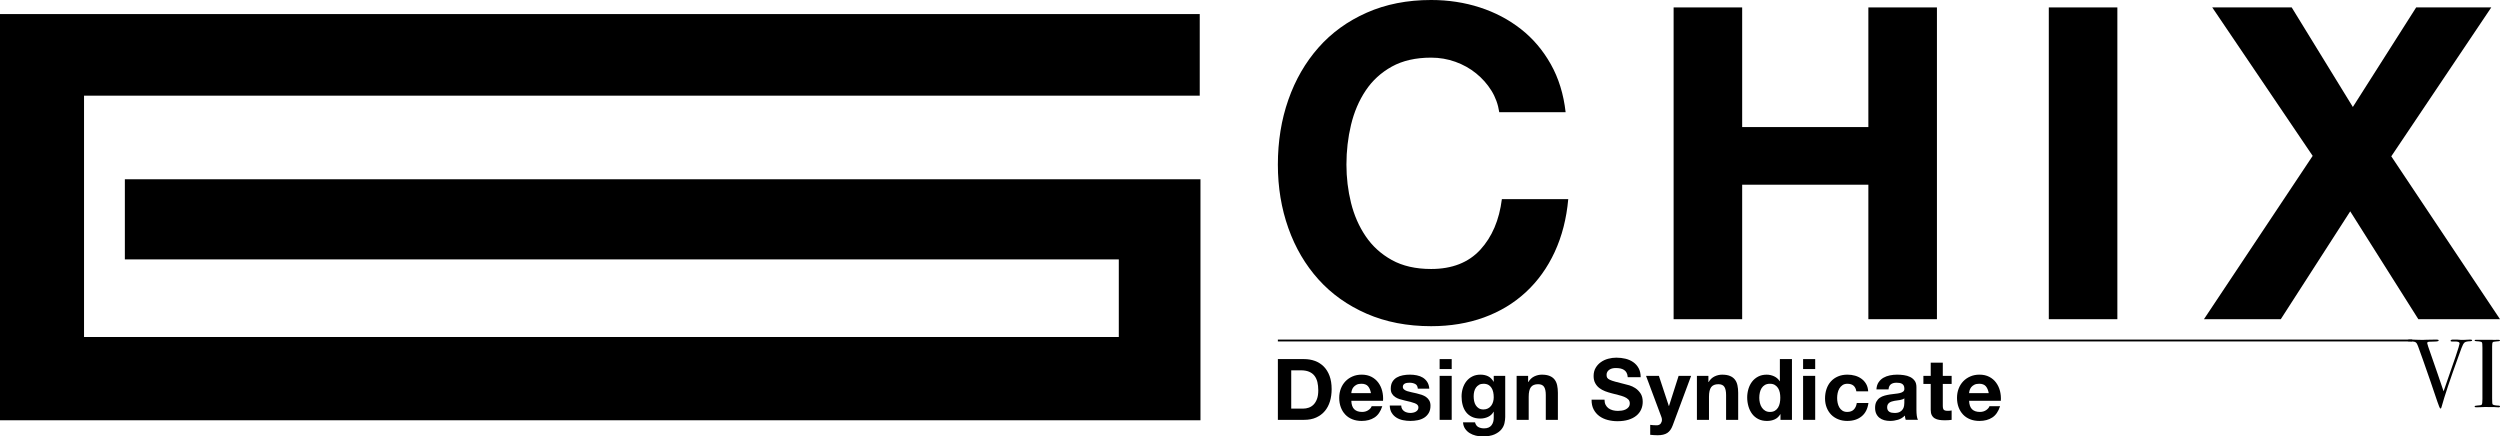
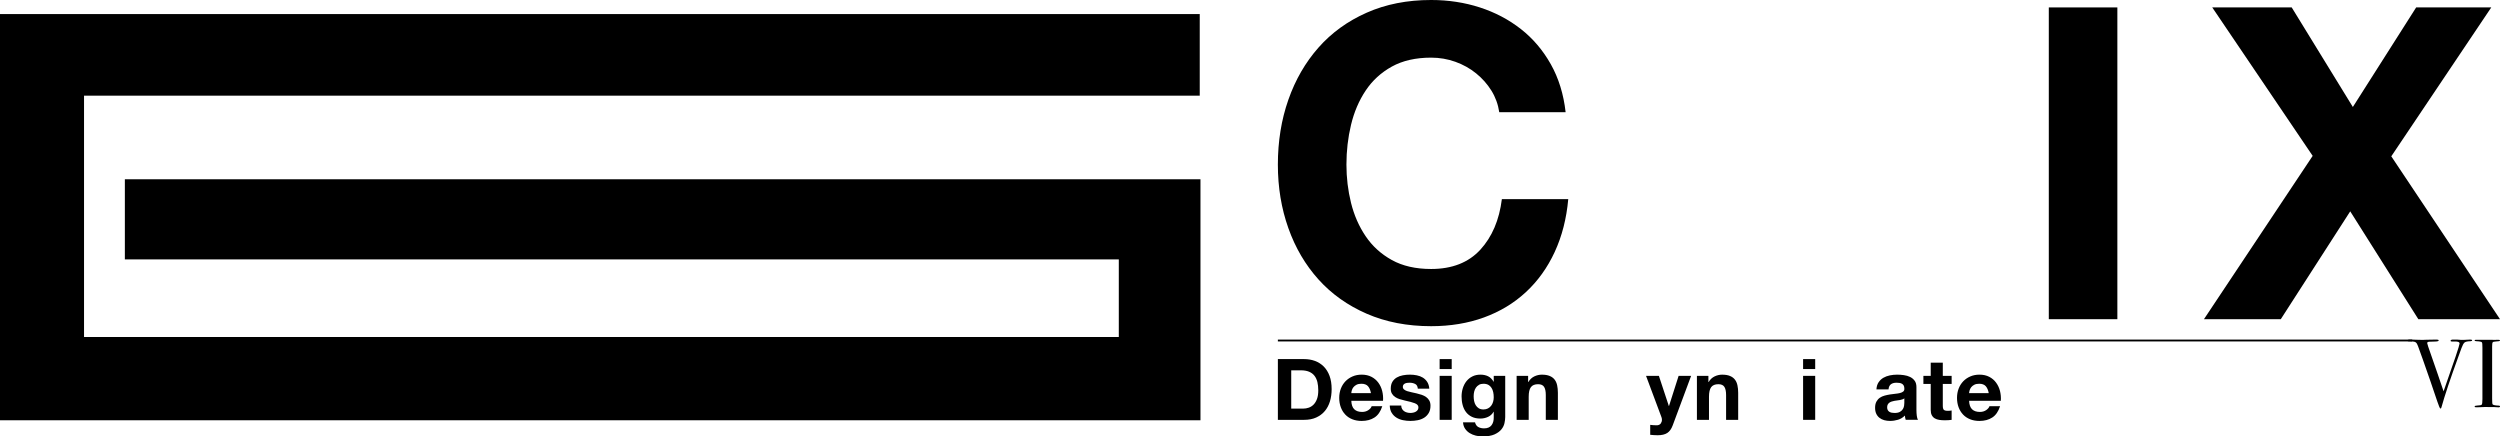
<svg xmlns="http://www.w3.org/2000/svg" enable-background="new 28.592 -2 356.134 62.17" height="62.17" viewBox="28.592 -2 356.134 62.17" width="356.134">
  <path d="m241.046 10.906c-.58-.932-1.306-1.75-2.177-2.455-.871-.706-1.856-1.253-2.955-1.649-1.098-.393-2.25-.591-3.453-.591-2.197 0-4.063.426-5.597 1.274-1.534.852-2.779 1.991-3.732 3.421-.954 1.43-1.647 3.058-2.084 4.884-.436 1.824-.652 3.709-.652 5.659 0 1.866.217 3.681.652 5.443.437 1.764 1.13 3.349 2.084 4.758.953 1.411 2.198 2.543 3.732 3.392 1.533.85 3.399 1.276 5.597 1.276 2.987 0 5.319-.913 7-2.737 1.678-1.825 2.705-4.231 3.078-7.215h9.456c-.249 2.778-.894 5.285-1.929 7.526-1.035 2.24-2.406 4.146-4.105 5.722-1.701 1.575-3.691 2.777-5.972 3.607-2.28.83-4.791 1.246-7.526 1.246-3.4 0-6.459-.592-9.175-1.773-2.716-1.184-5.007-2.811-6.872-4.884-1.867-2.072-3.298-4.509-4.292-7.308-.998-2.801-1.495-5.816-1.495-9.052 0-3.317.497-6.394 1.493-9.236.994-2.839 2.425-5.321 4.292-7.435 1.866-2.114 4.156-3.771 6.872-4.973 2.716-1.205 5.775-1.806 9.174-1.806 2.448 0 4.76.354 6.938 1.058 2.177.705 4.126 1.731 5.847 3.079s3.142 3.017 4.261 5.007c1.121 1.992 1.826 4.272 2.115 6.843h-9.455c-.166-1.119-.539-2.147-1.12-3.081z" />
-   <path d="m276.77-.942v17.043h17.977v-17.043h9.768v44.412h-9.768v-19.158h-17.977v19.159h-9.766v-44.413z" />
  <path d="m330.218-.942v44.412h-9.767v-44.412z" />
  <path d="m343.735-.942h11.319l8.71 14.182 9.019-14.182h10.699l-14.243 21.211 15.487 23.201h-11.633l-9.703-15.364-9.892 15.364h-10.945l15.488-23.265z" />
  <path d="m28.592 0h170.907v11.629c-52.817 0-105.724 0-158.936 0v34.375h147.406c0-3.729 0-7.122 0-11.048-47.189 0-94.192 0-141.591 0 0-4.045 0-7.569 0-11.421h153.225v34.329h-171.011c0-19.174 0-38.692 0-57.864z" />
  <path d="m214.362 49.154c.558 0 1.077.087 1.559.265.479.18.896.446 1.249.801.351.357.625.802.823 1.334.197.534.296 1.161.296 1.879 0 .629-.081 1.212-.241 1.744-.163.534-.406.994-.734 1.382-.326.389-.735.694-1.225.916-.487.223-1.064.334-1.727.334h-3.733v-8.654h3.733zm-.132 7.055c.274 0 .54-.047.799-.135.259-.089.488-.237.691-.442.202-.206.364-.474.485-.807.12-.329.18-.735.18-1.211 0-.438-.042-.83-.125-1.183-.086-.351-.226-.653-.419-.902-.193-.252-.451-.442-.771-.577-.318-.133-.713-.199-1.182-.199h-1.356v5.456z" />
  <path d="m221.514 56.303c.259.251.63.378 1.115.378.348 0 .646-.088.896-.261.252-.174.405-.357.461-.552h1.517c-.242.752-.614 1.29-1.115 1.611-.5.324-1.107.485-1.819.485-.493 0-.937-.077-1.333-.237-.396-.158-.729-.38-1.005-.673-.276-.29-.488-.637-.637-1.041-.149-.403-.225-.85-.225-1.333 0-.47.077-.906.23-1.31s.372-.753.655-1.049c.283-.294.62-.528 1.013-.696.391-.171.825-.255 1.301-.255.533 0 .997.104 1.395.31.396.205.722.483.977.831.255.347.438.742.551 1.185.112.446.153.912.12 1.396h-4.519c.021.558.163.963.422 1.211zm1.945-3.296c-.205-.227-.52-.34-.938-.34-.276 0-.503.047-.686.141-.181.094-.326.209-.436.345-.11.139-.188.285-.23.435-.046.156-.072.293-.078.414h2.799c-.081-.436-.225-.767-.431-.995z" />
  <path d="m228.32 56.25c.075.133.175.241.297.325.121.088.26.15.417.189.159.041.322.062.491.062.122 0 .249-.016.383-.045.133-.027.255-.072.363-.133.108-.062.199-.141.272-.239.073-.104.109-.23.109-.385 0-.257-.173-.452-.516-.582-.343-.131-.821-.26-1.437-.389-.252-.056-.495-.12-.733-.198-.237-.078-.45-.178-.636-.303-.186-.126-.336-.282-.448-.474-.114-.188-.17-.421-.17-.697 0-.401.079-.735.235-.994.158-.26.366-.462.625-.612s.55-.253.872-.313c.324-.061.655-.092.995-.092.339 0 .667.031.987.098.32.064.604.173.855.325.249.156.458.358.623.612.166.257.265.577.298.965h-1.638c-.023-.331-.149-.556-.375-.673-.227-.116-.492-.177-.799-.177-.097 0-.203.008-.316.02s-.217.039-.31.077c-.092.041-.172.102-.236.178s-.097.182-.097.308c0 .154.057.279.17.377.114.097.26.173.442.237.183.059.39.113.625.162.232.051.472.102.715.158.251.056.494.124.734.206.236.08.449.188.636.321.186.133.335.299.448.497.111.197.169.442.169.733 0 .413-.083.756-.249 1.037-.165.276-.381.501-.647.672-.268.168-.572.289-.915.357-.344.068-.694.103-1.049.103-.362 0-.719-.036-1.067-.108-.346-.072-.656-.193-.927-.365-.271-.169-.494-.394-.667-.672-.173-.279-.268-.628-.284-1.049h1.637c.003.189.041.349.118.481z" />
  <path d="m233.672 50.573v-1.419h1.72v1.419zm1.72.969v6.267h-1.72v-6.267z" />
  <path d="m242.913 58.268c-.068.323-.217.626-.443.902-.226.278-.552.517-.982.712-.428.192-.999.288-1.72.288-.307 0-.621-.037-.938-.113-.32-.08-.612-.194-.872-.358-.264-.16-.482-.37-.656-.624-.173-.255-.273-.56-.296-.916h1.708c.081.323.238.548.473.675.234.124.505.187.812.187.485 0 .838-.146 1.06-.437.223-.29.329-.658.322-1.104v-.824h-.024c-.186.331-.45.575-.794.733-.344.157-.706.235-1.086.235-.468 0-.872-.082-1.211-.247-.339-.164-.619-.393-.837-.679s-.376-.622-.478-1.006c-.104-.384-.152-.791-.152-1.218 0-.404.058-.794.175-1.168.118-.378.29-.71.516-.996.227-.286.508-.517.843-.685.336-.171.721-.255 1.158-.255.412 0 .773.078 1.084.23.312.153.572.413.782.775h.024v-.836h1.636v5.867c-.001.252-.036.539-.104.862zm-2.357-2.084c.187-.098.34-.226.461-.388s.212-.345.271-.552c.062-.207.092-.423.092-.647 0-.259-.024-.505-.073-.732-.049-.232-.13-.437-.243-.612-.112-.181-.262-.321-.446-.427-.187-.104-.422-.158-.704-.158-.243 0-.451.049-.624.146-.174.096-.319.23-.438.394-.117.166-.202.356-.254.569-.052.217-.078.44-.078.675 0 .224.022.45.065.67.045.225.121.425.23.601.111.18.254.325.432.438.178.111.4.168.666.168.242 0 .456-.049.643-.145z" />
  <path d="m246.277 51.542v.873h.035c.219-.362.502-.63.849-.796.347-.165.702-.247 1.066-.247.461 0 .839.062 1.133.189.295.122.528.298.698.521.167.222.288.493.356.811.068.321.104.674.104 1.062v3.854h-1.723v-3.542c0-.513-.079-.9-.242-1.154-.161-.255-.447-.382-.858-.382-.469 0-.81.139-1.018.417-.212.279-.317.737-.317 1.375v3.286h-1.72v-6.267z" />
-   <path d="m257.319 55.675c.104.201.243.364.416.489.176.127.379.219.612.281.235.058.479.089.728.089.171 0 .352-.014.546-.043.194-.028.375-.081.546-.163.169-.08.31-.191.423-.333.114-.141.171-.32.171-.54 0-.232-.076-.424-.225-.567-.148-.146-.346-.27-.588-.366s-.517-.18-.825-.256c-.306-.07-.618-.15-.933-.239-.321-.082-.638-.18-.945-.297-.307-.119-.581-.271-.824-.454-.242-.188-.438-.419-.587-.699-.151-.277-.226-.614-.226-1.012 0-.442.096-.829.286-1.156.188-.327.438-.601.744-.816.309-.223.655-.381 1.043-.487.388-.105.776-.156 1.164-.156.452 0 .886.051 1.303.15.416.102.786.265 1.11.493.32.224.579.513.768.865.19.351.287.779.287 1.278h-1.844c-.017-.259-.07-.474-.165-.643-.091-.17-.216-.303-.368-.4-.153-.097-.33-.165-.526-.208-.199-.039-.417-.057-.649-.057-.155 0-.307.014-.461.047-.153.031-.293.09-.418.169-.125.08-.229.184-.31.305s-.12.272-.12.458c0 .172.032.308.096.413.065.105.192.203.384.291.188.089.452.177.786.267.335.09.774.203 1.315.339.163.031.386.092.672.176.286.086.573.222.855.407.283.188.526.435.733.745.205.312.31.707.31 1.194 0 .396-.077.765-.231 1.104-.153.339-.382.632-.684.877-.304.249-.68.438-1.129.577-.446.137-.968.204-1.558.204-.477 0-.938-.058-1.387-.175s-.845-.301-1.188-.55c-.344-.252-.615-.571-.818-.959-.202-.388-.298-.848-.29-1.382h1.843c0 .29.053.538.158.74z" />
  <path d="m266.106 59.675c-.332.218-.793.327-1.382.327-.179 0-.355-.008-.528-.02s-.35-.025-.526-.043v-1.417c.161.016.326.031.497.049.168.016.339.02.508.012.227-.025.395-.111.504-.267.107-.154.162-.322.162-.509 0-.137-.023-.266-.07-.388l-2.195-5.879h1.83l1.417 4.292h.026l1.369-4.292h1.782l-2.619 7.042c-.186.51-.444.875-.775 1.093z" />
  <path d="m271.959 51.542v.873h.036c.22-.362.502-.63.85-.796.346-.165.701-.247 1.066-.247.46 0 .838.062 1.132.189.296.122.528.298.697.521.171.222.29.493.357.811.07.321.104.674.104 1.062v3.854h-1.722v-3.542c0-.513-.081-.9-.243-1.154-.161-.255-.447-.382-.858-.382-.47 0-.81.139-1.02.417-.21.279-.315.737-.315 1.375v3.286h-1.72v-6.267z" />
-   <path d="m282.201 57.006c-.201.342-.467.585-.794.735s-.696.224-1.108.224c-.469 0-.881-.091-1.236-.272s-.647-.429-.879-.738c-.23-.312-.404-.669-.521-1.074-.116-.403-.177-.825-.177-1.262 0-.419.061-.824.177-1.218.117-.39.291-.735.521-1.035.231-.3.519-.538.866-.722.346-.181.753-.272 1.212-.272.371 0 .727.08 1.06.236.338.157.602.392.797.697h.023v-3.151h1.721v8.654h-1.635v-.802zm-.071-3.096c-.05-.238-.134-.446-.25-.63-.117-.182-.27-.327-.454-.442-.186-.111-.421-.17-.704-.17s-.521.059-.715.17c-.193.115-.349.263-.466.448-.118.188-.202.397-.254.638-.054.237-.079.487-.079.744 0 .242.028.487.085.729.058.241.146.458.272.646.126.191.281.346.474.46.189.117.416.178.683.178.283 0 .521-.057.709-.17.189-.114.342-.265.455-.456.114-.188.194-.405.244-.646.048-.244.071-.493.071-.753 0-.259-.023-.507-.071-.746z" />
  <path d="m285.449 50.573v-1.419h1.724v1.419zm1.724.969v6.267h-1.724v-6.267z" />
-   <path d="m291.765 52.667c-.273 0-.505.064-.692.189-.185.125-.337.286-.454.485-.115.197-.199.415-.248.655-.048.237-.072.474-.072.707 0 .227.024.456.072.692.049.233.129.446.237.635.108.191.256.346.442.468.186.121.412.182.679.182.411 0 .729-.113.951-.347.223-.23.36-.538.418-.926h1.66c-.114.832-.435 1.468-.97 1.902-.533.437-1.216.654-2.048.654-.468 0-.899-.077-1.29-.237-.393-.158-.727-.378-1.001-.659-.275-.284-.488-.621-.642-1.014-.153-.39-.231-.822-.231-1.29 0-.483.07-.936.212-1.351.143-.417.348-.776.623-1.078.274-.304.612-.542 1.008-.71.396-.171.848-.255 1.358-.255.371 0 .729.049 1.071.145.345.098.651.245.921.444.271.196.492.444.661.738.17.295.267.646.292 1.047h-1.686c-.112-.714-.537-1.076-1.271-1.076z" />
  <path d="m295.896 53.469c.024-.403.126-.739.305-1.006.178-.268.404-.481.68-.644.274-.16.583-.274.927-.345.343-.068.688-.104 1.035-.104.315 0 .636.023.958.068.324.043.618.131.885.259.268.129.484.309.654.54.171.23.255.534.255.914v3.262c0 .282.018.554.05.812.032.257.088.452.168.581h-1.746c-.03-.096-.057-.195-.078-.297-.021-.101-.034-.202-.042-.31-.274.282-.597.481-.97.595-.371.111-.751.169-1.139.169-.299 0-.579-.036-.838-.108-.257-.072-.483-.186-.678-.34-.193-.153-.346-.347-.454-.582-.108-.234-.163-.513-.163-.837 0-.354.062-.646.188-.879.124-.229.285-.415.484-.552.198-.137.424-.239.679-.308.254-.068.511-.125.77-.164.259-.041.513-.072.762-.098.251-.021.476-.06.668-.108.194-.049.349-.119.461-.213s.166-.228.157-.405c0-.186-.031-.333-.09-.442-.061-.109-.142-.195-.243-.254-.102-.062-.219-.101-.352-.122-.132-.02-.276-.031-.429-.031-.34 0-.607.073-.801.22-.194.146-.31.388-.339.728h-1.724zm3.976 1.273c-.072.062-.162.115-.272.152-.109.035-.227.066-.352.092-.125.023-.257.043-.394.058-.138.016-.276.037-.411.061-.13.025-.256.057-.382.098s-.236.096-.328.164c-.093.068-.168.155-.225.261s-.085.238-.085.399c0 .154.028.283.085.389.057.103.134.187.232.249.096.059.208.102.337.127.129.021.263.037.4.037.341 0 .604-.057.789-.172.186-.113.323-.245.411-.405.089-.158.144-.315.162-.479.021-.16.031-.29.031-.388v-.643z" />
  <path d="m306.61 51.542v1.153h-1.26v3.102c0 .29.049.483.146.581.097.097.289.146.581.146.096 0 .189-.006.277-.012.089-.008.176-.021.255-.037v1.334c-.144.023-.307.041-.483.049-.178.008-.352.012-.522.012-.268 0-.518-.018-.758-.055-.238-.037-.447-.105-.631-.213-.181-.105-.323-.253-.428-.448-.105-.194-.157-.448-.157-.764v-3.694h-1.044v-1.153h1.044v-1.879h1.72v1.879h1.26z" />
  <path d="m309.521 56.303c.258.251.63.378 1.115.378.346 0 .647-.088.897-.261.249-.174.403-.357.461-.552h1.514c-.241.752-.612 1.29-1.114 1.611-.501.324-1.107.485-1.818.485-.494 0-.938-.077-1.333-.237-.396-.158-.73-.38-1.006-.673-.273-.29-.486-.637-.638-1.041-.148-.403-.223-.85-.223-1.333 0-.47.076-.906.229-1.31s.372-.753.654-1.049c.282-.294.62-.528 1.013-.696.392-.171.826-.255 1.303-.255.532 0 .999.104 1.394.31.396.205.722.483.975.831.255.347.44.742.554 1.185.113.446.154.912.12 1.396h-4.521c.023.558.167.963.424 1.211zm1.944-3.296c-.204-.227-.518-.34-.938-.34-.274 0-.503.047-.687.141-.18.094-.326.209-.436.345-.108.139-.185.285-.23.435-.045.156-.071.293-.079.414h2.802c-.083-.436-.224-.767-.432-.995z" />
  <path d="m380.755 46.487c0 .075-.088.117-.263.125-.405.009-.679.069-.816.178-.138.114-.281.374-.43.78l-.469 1.291c-1.137 3.117-1.935 5.51-2.396 7.176-.026.109-.075.166-.138.166-.075 0-.226-.347-.457-1.038-.415-1.265-.74-2.215-.969-2.853-.249-.7-.613-1.748-1.099-3.145l-.674-1.865c-.092-.259-.192-.431-.305-.52-.11-.085-.295-.133-.554-.145-.304-.008-.484-.017-.546-.026-.06-.009-.09-.047-.09-.111 0-.083.094-.125.276-.125h.126.259c.154 0 .371.015.606.022.41.013.703.02.879.02.045 0 .223-.007.531-.02.31-.014.749-.022 1.322-.022h.193c.167 0 .249.044.249.128 0 .091-.166.141-.499.151l-.844.027c-.192.01-.29.074-.29.189 0 .02.01.058.026.116l.108.374c.017.074.47 1.373 1.353 3.898.149.436.429 1.265.845 2.485 1.52-4.312 2.278-6.577 2.278-6.8 0-.213-.227-.31-.679-.291h-.432c-.108 0-.165-.042-.165-.125 0-.102.139-.154.416-.154h.471c.257.03.446.042.566.042h.443l.912-.042c.174.002.256.042.256.114z" />
  <path d="m384.727 55.906c0 .077-.055.116-.166.116h-.138c-.055-.027-.684-.041-1.883-.041-.231 0-.46.01-.691.028-.12.009-.306.013-.555.013-.119 0-.179-.041-.179-.123 0-.075.119-.115.36-.125.367-.011.586-.054.649-.133.065-.078.098-.345.098-.797v-7.302c0-.453-.023-.707-.071-.766-.055-.09-.313-.146-.771-.165-.178-.008-.266-.041-.266-.098 0-.074.055-.109.166-.109h1.884c.139 0 .409.003.809.012l.53-.012c.149 0 .223.039.223.116 0 .072-.206.114-.615.133-.233.008-.376.049-.429.123-.052.076-.077.268-.077.582v7.391c0 .526.023.812.07.857.101.104.4.162.898.181.103.001.154.04.154.119z" />
  <path d="m210.629 46.375h161.584v.265h-161.584z" />
</svg>